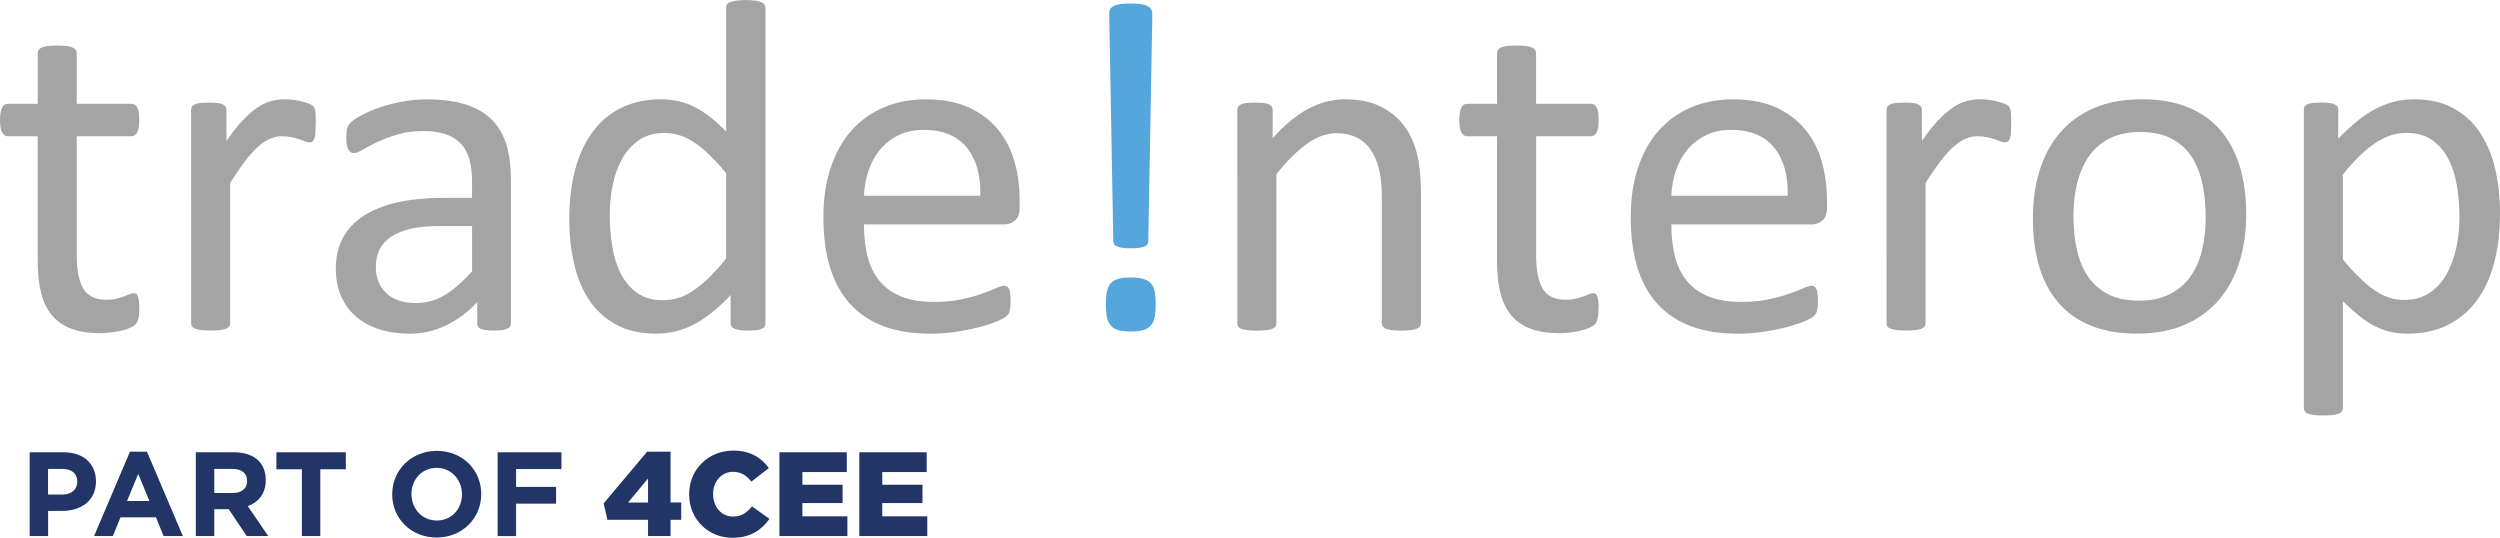
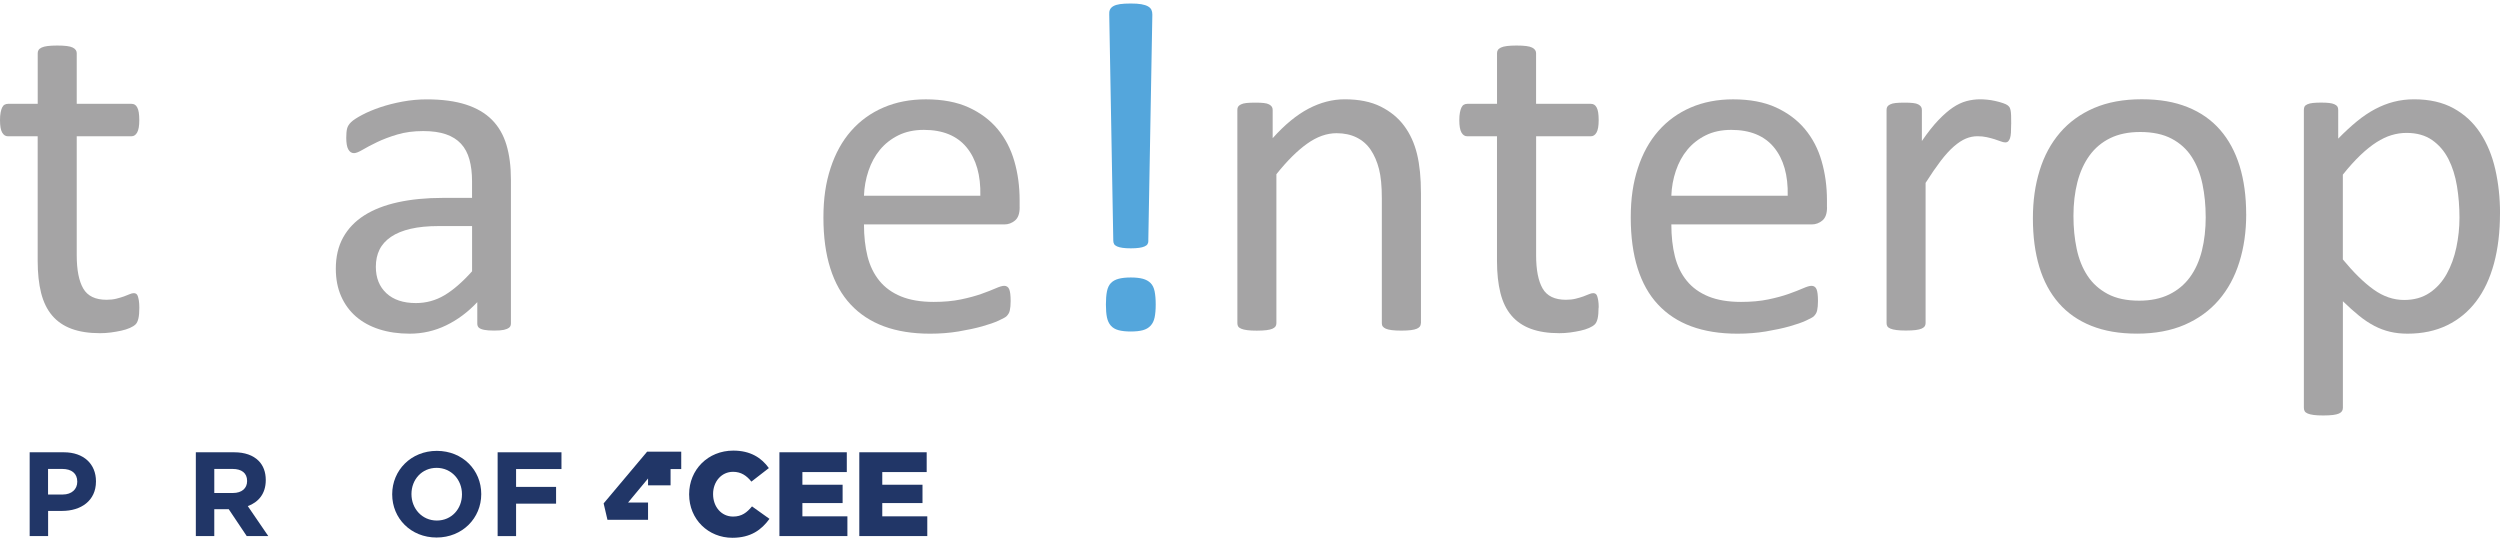
<svg xmlns="http://www.w3.org/2000/svg" id="Layer_2" data-name="Layer 2" viewBox="0 0 668.16 143.72">
  <defs>
    <style>      .cls-1 {        fill: #213667;      }      .cls-1, .cls-2, .cls-3 {        stroke-width: 0px;      }      .cls-2 {        fill: #54a6dc;      }      .cls-3 {        fill: #a5a4a5;      }    </style>
  </defs>
  <g id="Layer_1-2" data-name="Layer 1">
    <g>
      <path class="cls-3" d="m37.24,82.21c0,1.22-.08,2.2-.25,2.91-.17.72-.42,1.25-.76,1.58s-.85.66-1.52.95c-.68.3-1.45.54-2.31.73-.87.19-1.78.35-2.76.48-.97.13-1.94.19-2.91.19-2.96,0-5.49-.39-7.6-1.17-2.11-.78-3.84-1.96-5.19-3.55-1.35-1.58-2.33-3.59-2.95-6.02-.61-2.43-.92-5.29-.92-8.58v-33.31H2.09c-.63,0-1.14-.34-1.52-1.01-.38-.67-.57-1.77-.57-3.29,0-.8.05-1.48.16-2.03.1-.55.24-1,.41-1.36.17-.36.39-.61.67-.76.27-.15.58-.22.92-.22h7.92v-13.55c0-.3.07-.57.22-.82.15-.25.42-.48.82-.67.4-.19.94-.33,1.61-.41.67-.08,1.52-.13,2.53-.13s1.92.04,2.6.13c.67.08,1.2.22,1.58.41.38.19.65.41.82.67.17.25.25.53.25.82v13.55h14.63c.34,0,.63.07.89.22.25.15.48.4.66.76.19.36.33.81.41,1.36.08.55.13,1.23.13,2.03,0,1.52-.19,2.62-.57,3.29-.38.68-.89,1.01-1.52,1.01h-14.63v31.79c0,3.93.58,6.89,1.74,8.9,1.16,2.01,3.24,3.01,6.24,3.01.97,0,1.84-.1,2.6-.29.76-.19,1.43-.39,2.03-.6.59-.21,1.1-.41,1.52-.6.42-.19.8-.28,1.14-.28.21,0,.41.05.6.16.19.11.34.31.44.6.11.3.2.7.29,1.2.08.51.13,1.14.13,1.9Z" />
-       <path class="cls-3" d="m84.36,33.12c0,.93-.02,1.71-.06,2.34-.04.63-.13,1.13-.25,1.49-.13.36-.29.63-.48.82s-.45.29-.79.29-.75-.1-1.23-.29c-.49-.19-1.04-.38-1.65-.57-.61-.19-1.3-.37-2.06-.54-.76-.17-1.58-.25-2.47-.25-1.06,0-2.09.21-3.1.63-1.01.42-2.08,1.12-3.2,2.09-1.12.97-2.29,2.26-3.51,3.86-1.23,1.61-2.58,3.57-4.05,5.89v37.49c0,.34-.08.62-.25.86-.17.23-.44.43-.82.6-.38.17-.91.29-1.58.38-.68.08-1.54.13-2.6.13s-1.86-.04-2.53-.13c-.68-.09-1.21-.21-1.61-.38-.4-.17-.68-.37-.82-.6-.15-.23-.22-.52-.22-.86V29.39c0-.34.06-.62.19-.85.13-.23.38-.44.76-.63.38-.19.86-.32,1.46-.38.59-.06,1.37-.1,2.34-.1s1.7.03,2.31.1c.61.06,1.09.19,1.43.38.34.19.58.4.73.63.15.23.22.52.22.85v8.3c1.56-2.28,3.03-4.14,4.4-5.57,1.37-1.43,2.67-2.57,3.89-3.39,1.22-.82,2.44-1.39,3.64-1.71s2.42-.48,3.64-.48c.55,0,1.17.03,1.87.1.7.06,1.42.18,2.18.35.76.17,1.45.36,2.06.57.61.21,1.05.42,1.3.63.25.21.42.41.51.6.08.19.16.43.22.73.06.3.11.73.13,1.3.02.57.03,1.34.03,2.31Z" />
      <path class="cls-3" d="m136.55,86.45c0,.51-.17.89-.51,1.14-.34.25-.8.44-1.39.57-.59.13-1.46.19-2.6.19s-1.97-.06-2.63-.19c-.66-.13-1.13-.32-1.42-.57-.3-.25-.44-.63-.44-1.14v-5.7c-2.49,2.66-5.27,4.73-8.33,6.21-3.06,1.48-6.3,2.22-9.72,2.22-3,0-5.71-.39-8.14-1.17-2.43-.78-4.5-1.91-6.21-3.39-1.71-1.48-3.04-3.29-3.99-5.45-.95-2.15-1.42-4.6-1.42-7.35,0-3.21.65-6,1.96-8.36,1.31-2.36,3.19-4.33,5.64-5.89,2.45-1.56,5.45-2.73,8.99-3.51,3.55-.78,7.54-1.17,11.97-1.17h7.85v-4.43c0-2.19-.23-4.14-.7-5.83-.47-1.69-1.21-3.09-2.25-4.21-1.04-1.12-2.37-1.96-4.02-2.53s-3.67-.86-6.08-.86c-2.58,0-4.89.31-6.93.92-2.05.61-3.84,1.29-5.38,2.03-1.54.74-2.83,1.42-3.86,2.03-1.04.61-1.81.92-2.31.92-.34,0-.63-.08-.89-.25-.25-.17-.47-.42-.66-.76s-.33-.77-.41-1.3c-.08-.53-.13-1.11-.13-1.74,0-1.05.07-1.89.22-2.5.15-.61.51-1.19,1.08-1.74.57-.55,1.55-1.19,2.95-1.93,1.39-.74,3-1.41,4.81-2.03,1.81-.61,3.8-1.12,5.95-1.52,2.15-.4,4.33-.6,6.52-.6,4.09,0,7.58.47,10.45,1.39,2.87.93,5.19,2.29,6.97,4.08,1.77,1.79,3.06,4.02,3.86,6.68.8,2.66,1.2,5.76,1.2,9.31v38.44Zm-10.39-26.03h-8.93c-2.87,0-5.36.24-7.47.73-2.11.49-3.86,1.2-5.26,2.15-1.39.95-2.42,2.09-3.07,3.42-.66,1.33-.98,2.86-.98,4.59,0,2.96.94,5.31,2.82,7.06,1.88,1.75,4.51,2.63,7.89,2.63,2.74,0,5.29-.7,7.63-2.09,2.34-1.39,4.8-3.52,7.38-6.4v-12.1Z" />
-       <path class="cls-3" d="m204.57,86.39c0,.34-.07.63-.22.89-.15.25-.4.45-.76.6-.36.15-.83.26-1.42.35-.59.08-1.31.13-2.15.13-.89,0-1.63-.04-2.22-.13-.59-.09-1.08-.2-1.46-.35s-.66-.35-.82-.6-.25-.55-.25-.89v-7.54c-3,3.25-6.11,5.79-9.34,7.6-3.23,1.81-6.77,2.72-10.61,2.72-4.18,0-7.75-.81-10.7-2.44-2.96-1.63-5.35-3.82-7.19-6.59-1.84-2.77-3.18-6.02-4.02-9.75-.85-3.74-1.27-7.67-1.27-11.81,0-4.9.53-9.32,1.58-13.27,1.05-3.95,2.62-7.31,4.69-10.1,2.07-2.79,4.63-4.93,7.7-6.43,3.06-1.5,6.6-2.25,10.61-2.25,3.34,0,6.39.73,9.15,2.19,2.76,1.46,5.5,3.6,8.2,6.43V2.03c0-.29.07-.58.22-.85.15-.27.43-.49.86-.63.42-.15.96-.27,1.61-.38.65-.11,1.49-.16,2.5-.16s1.92.05,2.6.16c.67.11,1.2.23,1.58.38.38.15.66.36.85.63.19.28.29.56.29.85v84.36Zm-10.51-40.09c-2.83-3.5-5.56-6.17-8.2-8.01-2.64-1.84-5.39-2.76-8.27-2.76-2.66,0-4.92.63-6.78,1.9-1.86,1.27-3.37,2.94-4.53,5-1.16,2.07-2.01,4.41-2.53,7.03-.53,2.62-.79,5.28-.79,7.98,0,2.87.22,5.68.67,8.42.44,2.75,1.21,5.18,2.31,7.31,1.1,2.13,2.55,3.84,4.37,5.13,1.81,1.29,4.1,1.93,6.84,1.93,1.39,0,2.73-.19,4.02-.57,1.29-.38,2.61-1.01,3.96-1.9,1.35-.89,2.77-2.04,4.24-3.45,1.48-1.41,3.04-3.16,4.69-5.23v-22.8Z" />
      <path class="cls-3" d="m272.52,55.42c0,1.65-.41,2.82-1.24,3.51s-1.77,1.05-2.83,1.05h-37.54c0,3.17.32,6.02.95,8.55.64,2.53,1.7,4.71,3.18,6.52,1.48,1.82,3.42,3.21,5.79,4.18,2.38.97,5.28,1.46,8.72,1.46,2.72,0,5.13-.22,7.25-.66,2.12-.44,3.96-.94,5.51-1.49,1.55-.55,2.82-1.05,3.82-1.49,1-.44,1.75-.66,2.26-.66.3,0,.56.07.79.22.23.15.41.37.54.67.13.3.22.71.29,1.23.06.53.1,1.17.1,1.93,0,.55-.02,1.02-.06,1.42-.04.4-.1.76-.16,1.08-.06.32-.17.6-.32.86-.15.25-.34.5-.57.73s-.92.61-2.06,1.14c-1.14.53-2.62,1.04-4.43,1.55-1.82.51-3.92.96-6.3,1.36-2.39.4-4.93.6-7.63.6-4.69,0-8.79-.66-12.32-1.96-3.53-1.31-6.49-3.25-8.9-5.83-2.41-2.57-4.22-5.8-5.45-9.69-1.23-3.88-1.84-8.4-1.84-13.55s.63-9.3,1.9-13.2,3.09-7.22,5.48-9.94c2.38-2.72,5.27-4.81,8.65-6.27,3.38-1.46,7.16-2.19,11.34-2.19,4.47,0,8.29.72,11.43,2.15,3.15,1.44,5.73,3.37,7.76,5.8,2.03,2.43,3.51,5.28,4.46,8.55.95,3.27,1.42,6.77,1.42,10.48v1.9Zm-10.51-3.1c.13-5.49-1.1-9.79-3.66-12.92-2.57-3.12-6.38-4.69-11.44-4.69-2.59,0-4.86.49-6.82,1.46-1.95.97-3.59,2.26-4.91,3.86-1.32,1.6-2.34,3.47-3.06,5.61-.72,2.13-1.13,4.36-1.21,6.68h31.1Z" />
      <path class="cls-2" d="m308.88,81.38c0,1.39-.1,2.54-.29,3.45-.19.91-.55,1.65-1.08,2.22-.53.57-1.22.97-2.06,1.2-.85.23-1.92.35-3.23.35s-2.4-.12-3.26-.35c-.87-.23-1.55-.63-2.06-1.2-.51-.57-.86-1.31-1.05-2.22-.19-.91-.28-2.06-.28-3.45s.09-2.57.28-3.51c.19-.95.54-1.69,1.05-2.22.51-.53,1.19-.91,2.06-1.14.86-.23,1.95-.35,3.26-.35s2.38.12,3.23.35c.84.23,1.53.61,2.06,1.14.53.53.89,1.27,1.08,2.22.19.95.29,2.12.29,3.51Zm-1.96-17.04c0,.34-.07.63-.22.89s-.41.47-.79.63c-.38.17-.86.3-1.46.38-.59.08-1.33.13-2.22.13s-1.62-.04-2.22-.13c-.59-.08-1.08-.21-1.46-.38-.38-.17-.65-.38-.79-.63s-.22-.55-.22-.89l-1.08-60.42c-.04-.51.02-.95.19-1.33s.48-.7.92-.95c.44-.25,1.03-.43,1.77-.54.74-.11,1.7-.16,2.88-.16s2.08.06,2.82.19c.74.13,1.33.32,1.77.57.44.25.75.56.92.92.17.36.25.79.25,1.3l-1.08,60.42Z" />
      <path class="cls-3" d="m379.74,86.39c0,.34-.08.62-.25.86-.17.23-.44.43-.82.6-.38.17-.91.29-1.58.38-.68.08-1.52.13-2.53.13s-1.92-.04-2.6-.13c-.68-.09-1.2-.21-1.58-.38-.38-.17-.66-.37-.82-.6-.17-.23-.25-.52-.25-.86v-33.38c0-3.25-.25-5.87-.76-7.85-.51-1.98-1.25-3.69-2.22-5.13-.97-1.43-2.23-2.53-3.77-3.29-1.54-.76-3.32-1.14-5.35-1.14-2.62,0-5.24.93-7.85,2.79-2.62,1.86-5.36,4.58-8.23,8.17v39.84c0,.34-.09.62-.25.86-.17.23-.44.43-.82.6-.38.17-.91.29-1.58.38-.68.08-1.54.13-2.6.13s-1.86-.04-2.53-.13c-.68-.09-1.21-.21-1.61-.38-.4-.17-.68-.37-.82-.6-.15-.23-.22-.52-.22-.86V29.39c0-.34.06-.62.19-.85.13-.23.38-.44.76-.63s.86-.32,1.46-.38c.59-.06,1.37-.1,2.34-.1s1.7.03,2.31.1c.61.06,1.09.19,1.43.38.34.19.58.4.73.63.15.23.22.52.22.85v7.54c3.21-3.59,6.41-6.22,9.59-7.89,3.19-1.67,6.41-2.5,9.66-2.5,3.8,0,7,.64,9.59,1.93,2.6,1.29,4.7,3.01,6.3,5.16,1.6,2.15,2.75,4.68,3.45,7.57.7,2.89,1.04,6.36,1.04,10.42v34.77Z" />
      <path class="cls-3" d="m427.24,82.21c0,1.22-.09,2.2-.25,2.91-.17.72-.42,1.25-.76,1.58s-.85.66-1.52.95c-.68.3-1.45.54-2.31.73-.87.19-1.78.35-2.75.48-.97.13-1.94.19-2.91.19-2.96,0-5.49-.39-7.6-1.17-2.11-.78-3.84-1.96-5.19-3.55-1.35-1.58-2.33-3.59-2.94-6.02-.61-2.43-.92-5.29-.92-8.58v-33.31h-7.98c-.63,0-1.14-.34-1.52-1.01-.38-.67-.57-1.77-.57-3.29,0-.8.05-1.48.16-2.03.1-.55.24-1,.41-1.36s.39-.61.67-.76c.27-.15.58-.22.92-.22h7.92v-13.55c0-.3.07-.57.22-.82.15-.25.42-.48.82-.67.4-.19.94-.33,1.62-.41.67-.08,1.52-.13,2.53-.13s1.92.04,2.6.13c.67.08,1.2.22,1.58.41.38.19.65.41.82.67.17.25.25.53.25.82v13.55h14.63c.34,0,.63.07.89.22.25.15.48.4.67.76s.33.81.41,1.36c.08.55.13,1.23.13,2.03,0,1.52-.19,2.62-.57,3.29-.38.68-.89,1.01-1.52,1.01h-14.63v31.79c0,3.93.58,6.89,1.74,8.9,1.16,2.01,3.24,3.01,6.24,3.01.97,0,1.84-.1,2.6-.29s1.43-.39,2.03-.6c.59-.21,1.1-.41,1.52-.6.42-.19.8-.28,1.14-.28.21,0,.41.05.6.16.19.11.34.31.44.6.11.3.2.7.29,1.2.08.51.13,1.14.13,1.9Z" />
      <path class="cls-3" d="m488.3,55.42c0,1.65-.41,2.82-1.24,3.51s-1.77,1.05-2.83,1.05h-37.54c0,3.17.32,6.02.95,8.55.64,2.53,1.7,4.71,3.18,6.52,1.48,1.82,3.42,3.21,5.79,4.18,2.38.97,5.28,1.46,8.72,1.46,2.72,0,5.13-.22,7.25-.66,2.12-.44,3.96-.94,5.5-1.49s2.82-1.05,3.82-1.49c1-.44,1.75-.66,2.26-.66.3,0,.56.07.79.22.23.15.41.37.54.67.13.3.22.71.29,1.23.06.53.1,1.17.1,1.93,0,.55-.02,1.02-.06,1.42-.04.4-.1.76-.16,1.08-.06.32-.17.6-.32.86-.15.25-.34.5-.57.73s-.92.61-2.06,1.14-2.62,1.04-4.43,1.55-3.92.96-6.3,1.36c-2.39.4-4.93.6-7.63.6-4.69,0-8.79-.66-12.32-1.96s-6.49-3.25-8.9-5.83c-2.41-2.57-4.22-5.8-5.45-9.69-1.22-3.88-1.84-8.4-1.84-13.55s.63-9.3,1.9-13.2c1.27-3.91,3.09-7.22,5.48-9.94,2.38-2.72,5.27-4.81,8.64-6.27,3.38-1.46,7.16-2.19,11.34-2.19,4.48,0,8.29.72,11.43,2.15,3.14,1.44,5.73,3.37,7.76,5.8,2.03,2.43,3.52,5.28,4.46,8.55.95,3.27,1.43,6.77,1.43,10.48v1.9Zm-10.51-3.1c.13-5.49-1.1-9.79-3.66-12.92-2.57-3.12-6.38-4.69-11.44-4.69-2.59,0-4.87.49-6.82,1.46-1.95.97-3.59,2.26-4.91,3.86-1.32,1.6-2.34,3.47-3.06,5.61-.72,2.13-1.13,4.36-1.21,6.68h31.1Z" />
      <path class="cls-3" d="m537.51,33.12c0,.93-.02,1.71-.06,2.34-.04.63-.13,1.13-.25,1.49-.13.36-.29.63-.48.82s-.45.29-.79.29-.75-.1-1.24-.29c-.49-.19-1.04-.38-1.65-.57-.61-.19-1.3-.37-2.06-.54-.76-.17-1.58-.25-2.47-.25-1.06,0-2.09.21-3.1.63-1.01.42-2.08,1.12-3.2,2.09-1.12.97-2.29,2.26-3.52,3.86-1.22,1.61-2.58,3.57-4.05,5.89v37.49c0,.34-.09.62-.25.86-.17.23-.44.43-.82.6-.38.17-.91.29-1.58.38-.68.08-1.54.13-2.6.13s-1.86-.04-2.53-.13c-.68-.09-1.21-.21-1.61-.38-.4-.17-.68-.37-.82-.6-.15-.23-.22-.52-.22-.86V29.39c0-.34.06-.62.19-.85.13-.23.38-.44.76-.63s.86-.32,1.46-.38c.59-.06,1.37-.1,2.34-.1s1.7.03,2.31.1c.61.06,1.09.19,1.43.38.34.19.58.4.73.63.15.23.22.52.22.85v8.3c1.56-2.28,3.03-4.14,4.4-5.57,1.37-1.43,2.67-2.57,3.89-3.39,1.22-.82,2.44-1.39,3.64-1.71s2.42-.48,3.64-.48c.55,0,1.17.03,1.87.1.7.06,1.42.18,2.18.35.76.17,1.45.36,2.06.57.61.21,1.05.42,1.3.63.25.21.42.41.51.6.08.19.16.43.22.73.06.3.11.73.13,1.3.02.57.03,1.34.03,2.31Z" />
      <path class="cls-3" d="m600.33,57.25c0,4.65-.61,8.92-1.84,12.83-1.22,3.91-3.05,7.27-5.48,10.1-2.43,2.83-5.47,5.03-9.12,6.62-3.65,1.58-7.89,2.37-12.7,2.37s-8.77-.7-12.26-2.09c-3.48-1.39-6.39-3.42-8.71-6.08-2.32-2.66-4.05-5.89-5.19-9.69-1.14-3.8-1.71-8.11-1.71-12.92s.6-8.92,1.8-12.83c1.2-3.9,3.02-7.27,5.45-10.1,2.43-2.83,5.46-5.02,9.09-6.59,3.63-1.56,7.88-2.34,12.73-2.34s8.77.7,12.25,2.09c3.48,1.39,6.39,3.42,8.71,6.08,2.32,2.66,4.06,5.89,5.23,9.69,1.16,3.8,1.74,8.09,1.74,12.86Zm-10.83.7c0-3.08-.29-5.99-.86-8.74-.58-2.74-1.52-5.15-2.84-7.22-1.32-2.07-3.11-3.71-5.37-4.91-2.26-1.2-5.07-1.8-8.44-1.8-3.11,0-5.78.55-8.02,1.65-2.24,1.1-4.08,2.65-5.53,4.65-1.45,2.01-2.52,4.38-3.23,7.12-.7,2.75-1.05,5.74-1.05,8.99s.29,6.06.86,8.8c.58,2.75,1.53,5.14,2.88,7.19,1.34,2.05,3.14,3.67,5.4,4.88s5.07,1.8,8.44,1.8c3.07,0,5.73-.55,7.99-1.65,2.26-1.1,4.11-2.64,5.56-4.62,1.45-1.98,2.51-4.35,3.2-7.09.68-2.74,1.02-5.76,1.02-9.06Z" />
      <path class="cls-3" d="m668.16,57c0,4.98-.54,9.46-1.61,13.43-1.08,3.97-2.66,7.34-4.75,10.1-2.09,2.77-4.68,4.9-7.76,6.4-3.08,1.5-6.61,2.25-10.58,2.25-1.69,0-3.25-.17-4.69-.51-1.44-.34-2.84-.86-4.21-1.58-1.37-.72-2.73-1.62-4.08-2.72-1.35-1.1-2.79-2.38-4.31-3.86v28.5c0,.34-.09.63-.25.89-.17.25-.44.46-.82.63-.38.17-.91.29-1.58.38-.68.08-1.54.13-2.6.13s-1.86-.04-2.53-.13c-.68-.09-1.21-.21-1.61-.38-.4-.17-.68-.38-.82-.63-.15-.25-.22-.55-.22-.89V29.39c0-.38.06-.69.19-.92.13-.23.38-.43.76-.6.38-.17.86-.29,1.46-.35.59-.06,1.31-.1,2.15-.1.89,0,1.62.03,2.19.1.57.06,1.04.18,1.42.35.38.17.64.37.79.6.15.23.22.54.22.92v7.66c1.73-1.77,3.4-3.31,5-4.62,1.6-1.31,3.22-2.4,4.84-3.26,1.62-.86,3.29-1.52,5-1.96,1.71-.44,3.51-.67,5.42-.67,4.14,0,7.66.8,10.58,2.41,2.91,1.6,5.29,3.8,7.12,6.59,1.84,2.79,3.18,6.03,4.02,9.72.84,3.69,1.27,7.61,1.27,11.75Zm-10.83,1.2c0-2.91-.22-5.73-.67-8.46-.45-2.72-1.21-5.14-2.29-7.25-1.08-2.11-2.54-3.8-4.37-5.07-1.83-1.27-4.1-1.9-6.82-1.9-1.36,0-2.7.2-4.02.6-1.32.4-2.65,1.03-4.01,1.9-1.36.87-2.78,2.01-4.27,3.42-1.49,1.42-3.06,3.16-4.72,5.23v22.67c2.89,3.5,5.63,6.19,8.22,8.04,2.59,1.86,5.31,2.79,8.16,2.79,2.63,0,4.9-.63,6.79-1.9s3.42-2.96,4.59-5.07c1.17-2.11,2.03-4.47,2.58-7.09.55-2.62.83-5.26.83-7.92Z" />
    </g>
    <g>
      <path class="cls-1" d="m7.92,120.88h9.15c5.34,0,8.58,3.17,8.58,7.74v.06c0,5.18-4.03,7.87-9.05,7.87h-3.74v6.72h-4.93v-22.4Zm8.83,11.29c2.46,0,3.9-1.47,3.9-3.39v-.06c0-2.21-1.54-3.39-4-3.39h-3.81v6.85h3.9Z" />
-       <path class="cls-1" d="m34.74,120.72h4.54l9.6,22.56h-5.15l-2.05-5.02h-9.47l-2.05,5.02h-5.02l9.6-22.56Zm5.18,13.18l-2.98-7.26-2.98,7.26h5.95Z" />
      <path class="cls-1" d="m52.34,120.88h10.24c2.85,0,5.06.8,6.53,2.27,1.25,1.25,1.92,3.01,1.92,5.12v.06c0,3.62-1.95,5.89-4.8,6.94l5.47,8h-5.76l-4.8-7.17h-3.87v7.17h-4.93v-22.4Zm9.92,10.88c2.4,0,3.78-1.28,3.78-3.17v-.06c0-2.11-1.47-3.2-3.87-3.2h-4.9v6.43h4.99Z" />
-       <path class="cls-1" d="m80.69,125.42h-6.82v-4.54h18.56v4.54h-6.82v17.85h-4.93v-17.85Z" />
      <path class="cls-1" d="m104.82,132.14v-.06c0-6.37,5.02-11.58,11.93-11.58s11.87,5.15,11.87,11.52v.06c0,6.37-5.02,11.58-11.93,11.58s-11.87-5.15-11.87-11.52Zm18.65,0v-.06c0-3.84-2.82-7.04-6.78-7.04s-6.72,3.14-6.72,6.98v.06c0,3.84,2.82,7.04,6.78,7.04s6.72-3.14,6.72-6.97Z" />
      <path class="cls-1" d="m133.01,120.88h17.05v4.48h-12.13v4.77h10.69v4.48h-10.69v8.67h-4.93v-22.4Z" />
-       <path class="cls-1" d="m173.2,138.92h-10.85l-1.02-4.38,11.62-13.82h6.27v13.57h2.85v4.64h-2.85v4.35h-6.02v-4.35Zm0-4.61v-6.43l-5.34,6.43h5.34Z" />
+       <path class="cls-1" d="m173.2,138.92h-10.85l-1.02-4.38,11.62-13.82h6.27h2.85v4.64h-2.85v4.35h-6.02v-4.35Zm0-4.61v-6.43l-5.34,6.43h5.34Z" />
      <path class="cls-1" d="m184.18,132.14v-.06c0-6.53,5.02-11.65,11.81-11.65,4.58,0,7.52,1.92,9.5,4.67l-4.67,3.62c-1.28-1.6-2.75-2.62-4.9-2.62-3.14,0-5.34,2.66-5.34,5.92v.06c0,3.36,2.21,5.98,5.34,5.98,2.34,0,3.71-1.09,5.06-2.72l4.67,3.33c-2.11,2.91-4.96,5.06-9.92,5.06-6.4,0-11.55-4.9-11.55-11.58Z" />
      <path class="cls-1" d="m208.3,120.88h18.02v5.28h-11.87v3.39h10.75v4.9h-10.75v3.55h12.03v5.28h-18.17v-22.4Z" />
      <path class="cls-1" d="m229.65,120.88h18.02v5.28h-11.87v3.39h10.75v4.9h-10.75v3.55h12.03v5.28h-18.17v-22.4Z" />
    </g>
  </g>
</svg>